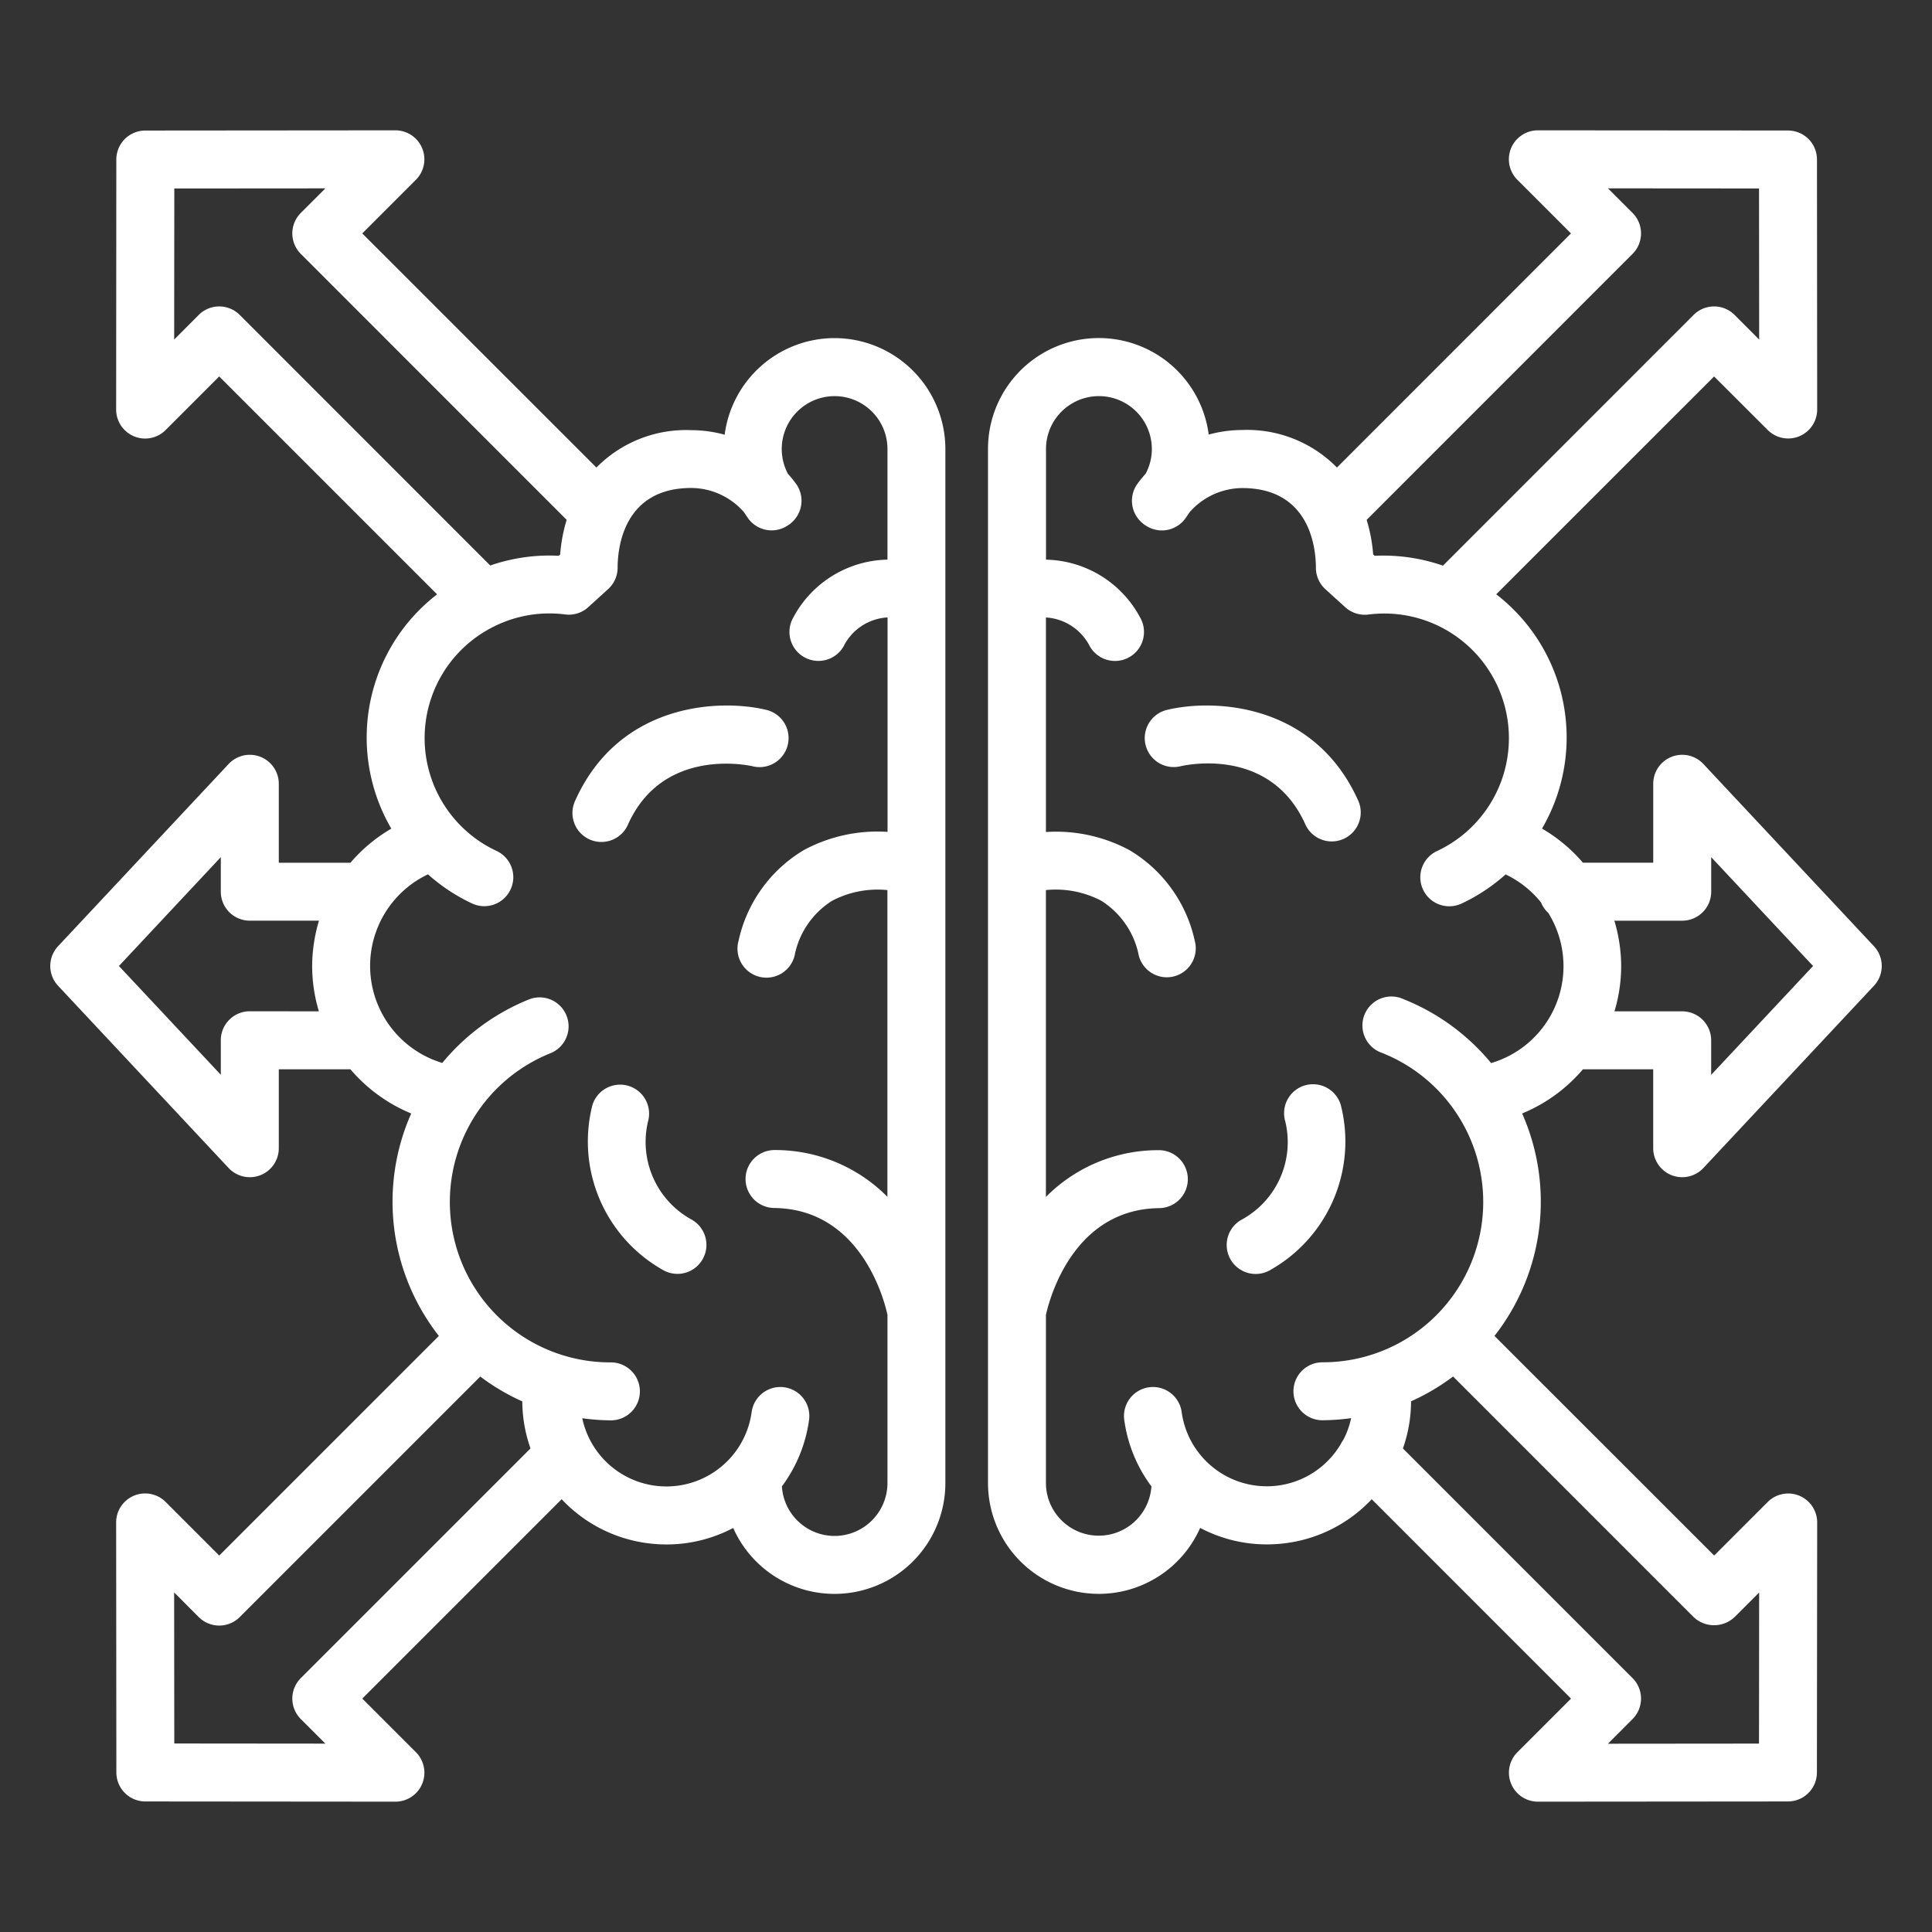
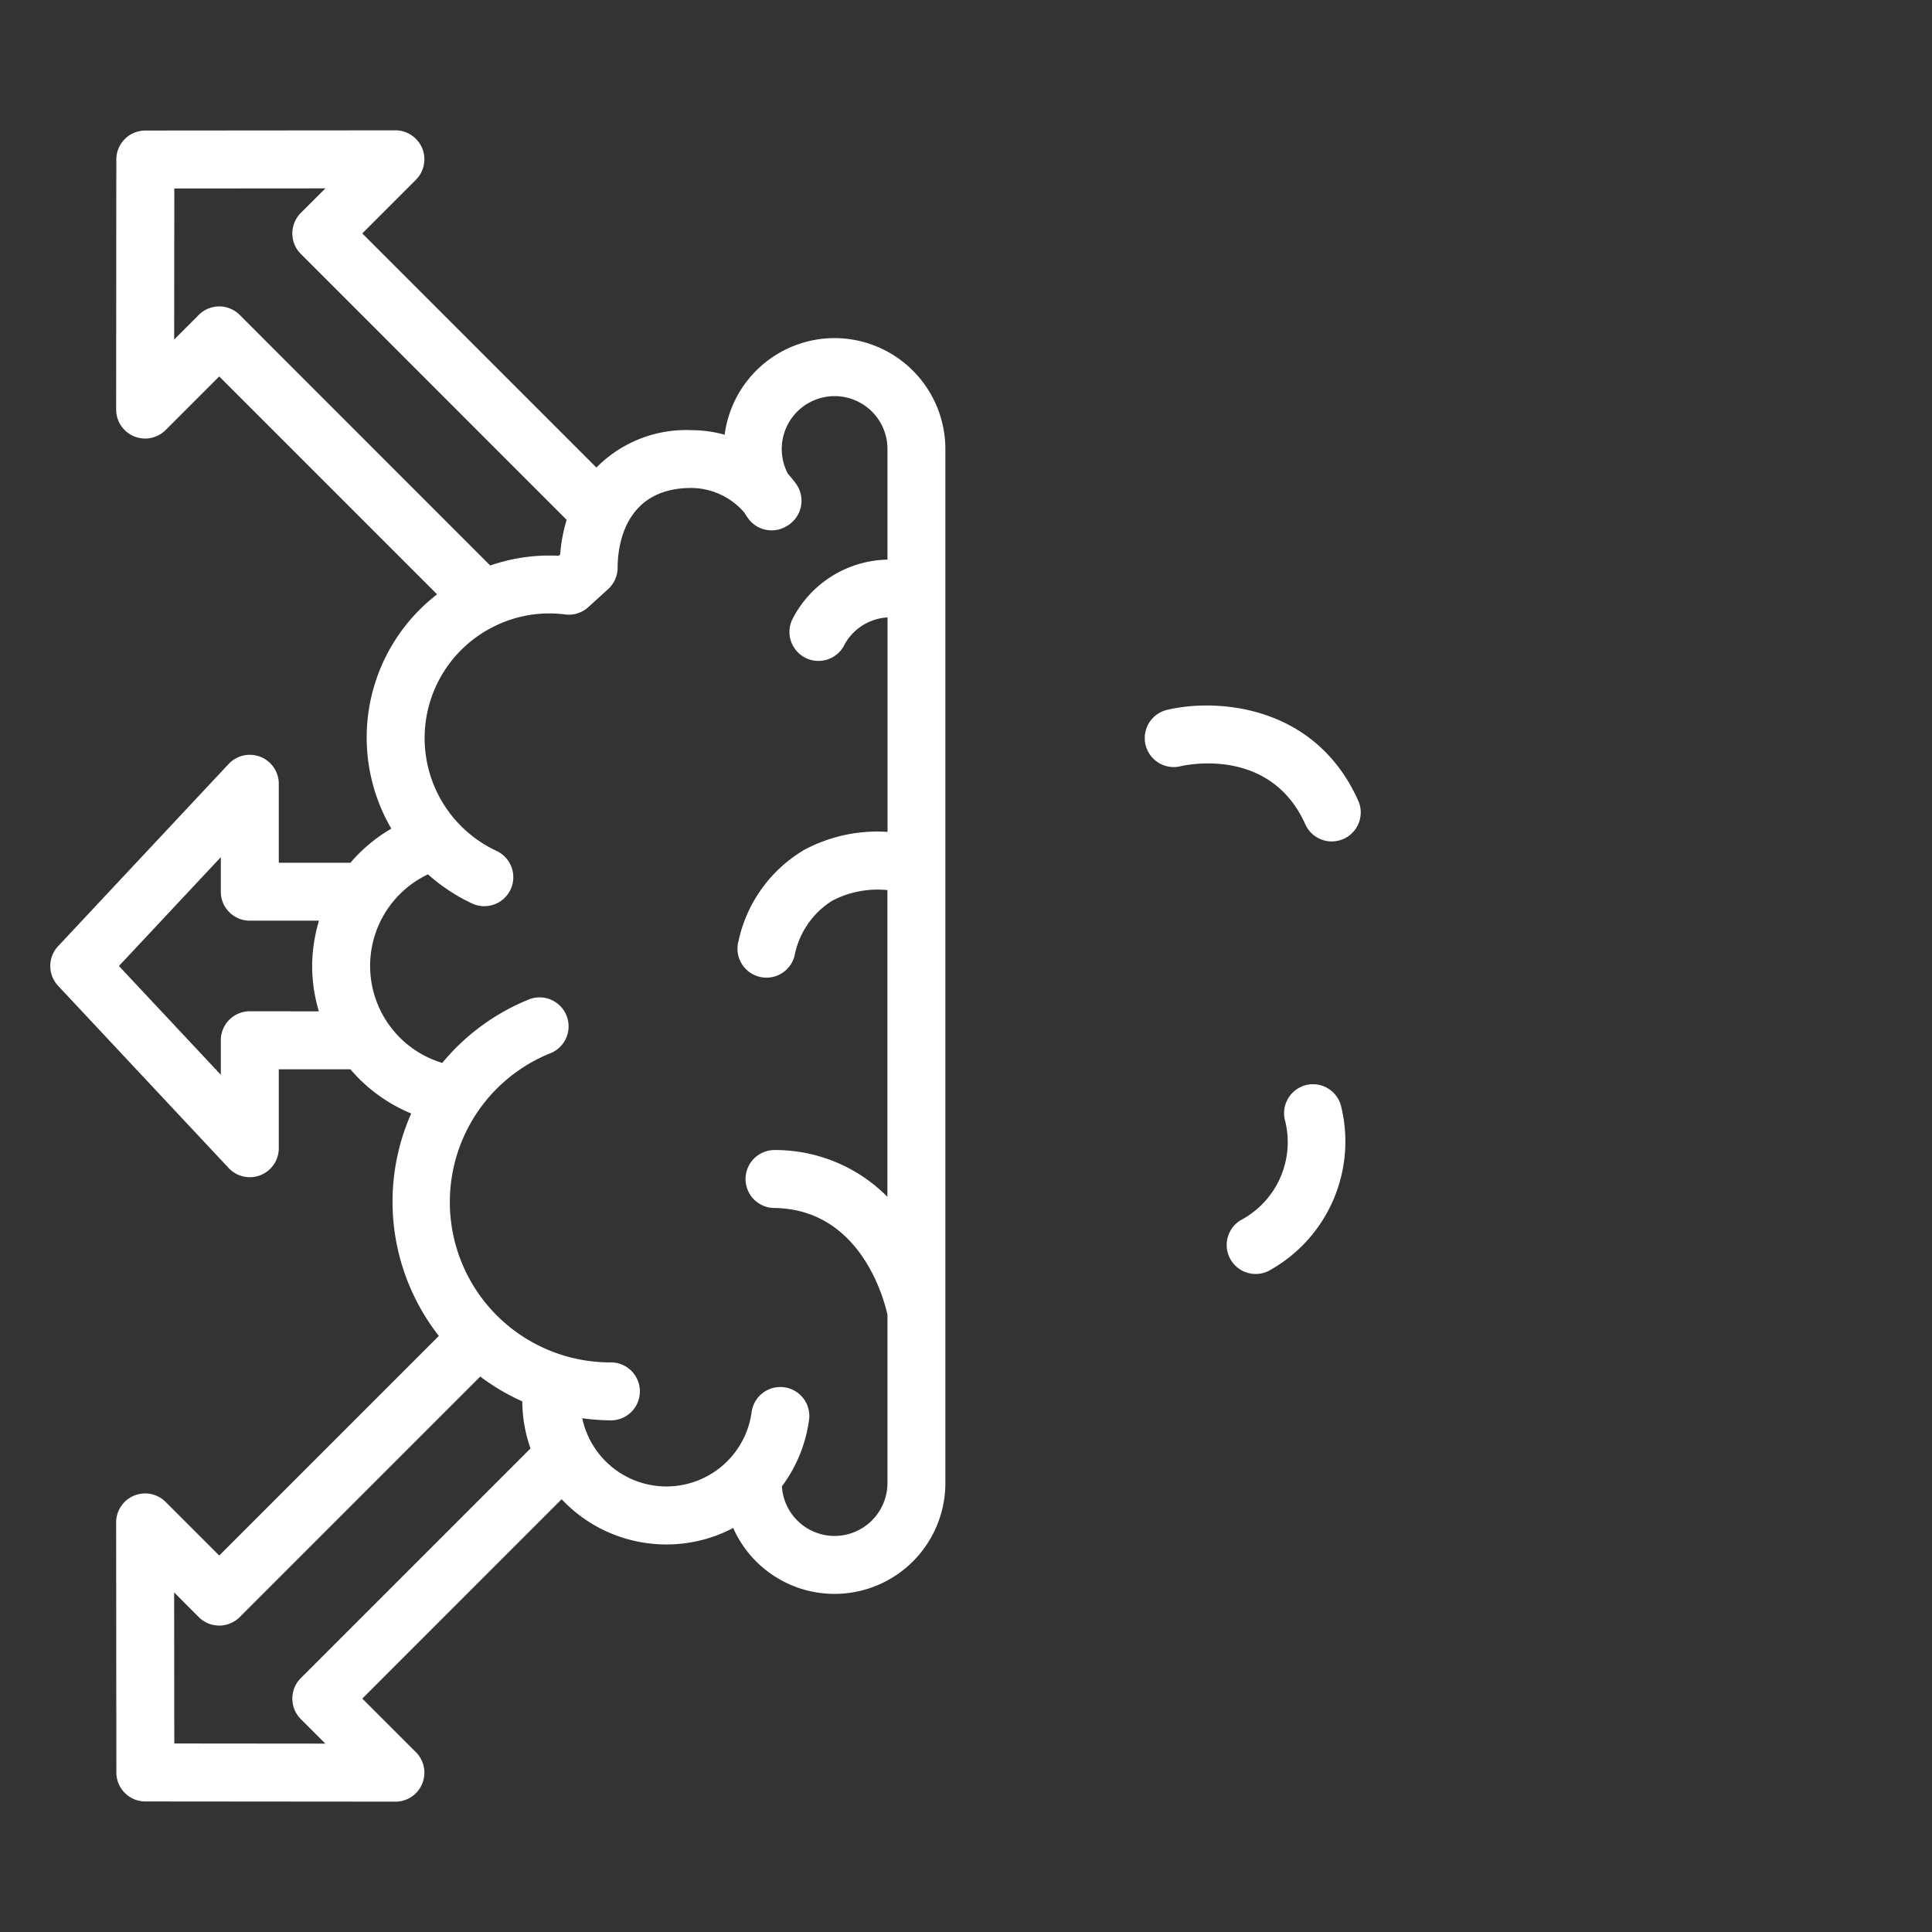
<svg xmlns="http://www.w3.org/2000/svg" id="Ebene_1" data-name="Ebene 1" viewBox="0 0 100 100">
  <rect x="0" y="0" width="100" height="100" fill="#333333" stroke="none" />
  <defs>
    <style>.cls-1{fill:#fff}</style>
  </defs>
  <path class="cls-1" d="M60.4 36.745a1.5 1.5 0 1 0 .705 2.916c.191-.045 4.629-1.067 6.457 3.005a1.5 1.5 0 1 0 2.738-1.228c-2.273-5.059-7.47-5.281-9.9-4.693zM67.543 56.179a1.5 1.5 0 0 0-1.019 1.86 4.568 4.568 0 0 1-2.3 5.114 1.5 1.5 0 1 0 1.559 2.563A7.634 7.634 0 0 0 69.4 57.2a1.5 1.5 0 0 0-1.857-1.021zM43.193 17.5a5.743 5.743 0 0 0-5.685 5 6.628 6.628 0 0 0-1.724-.235 6.512 6.512 0 0 0-4.913 1.935L18.752 12.082l2.774-2.775a1.5 1.5 0 0 0-1.061-2.561l-12.944.011a1.5 1.5 0 0 0-1.5 1.5L6.012 21.2a1.5 1.5 0 0 0 2.56 1.06l2.775-2.775 11.277 11.278a9.358 9.358 0 0 0-2.369 12.128 8.162 8.162 0 0 0-2.116 1.765H14.43v-4.088a1.5 1.5 0 0 0-2.595-1.025l-8.828 9.432a1.5 1.5 0 0 0 0 2.05l8.828 9.432a1.5 1.5 0 0 0 2.595-1.025v-4.085h3.708a8.276 8.276 0 0 0 3.146 2.287 11.268 11.268 0 0 0 1.432 11.514L11.348 80.515l-2.776-2.776a1.5 1.5 0 0 0-2.56 1.061l.011 12.943a1.5 1.5 0 0 0 1.5 1.5l12.943.011a1.5 1.5 0 0 0 1.061-2.561l-2.774-2.774L29.071 77.6a7.419 7.419 0 0 0 4.355 2.264 7.543 7.543 0 0 0 1.075.077 7.381 7.381 0 0 0 3.449-.854 5.737 5.737 0 0 0 10.982-2.325v-53.52a5.745 5.745 0 0 0-5.739-5.742zm-30.785-1.2a1.5 1.5 0 0 0-2.121 0l-1.272 1.276.007-7.82 7.82-.006-1.272 1.271a1.5 1.5 0 0 0 0 2.121l13.76 13.764a8.351 8.351 0 0 0-.336 1.792l-.076.069a10.016 10.016 0 0 0-.49-.013 9.391 9.391 0 0 0-3.054.516zm.521 36.043a1.5 1.5 0 0 0-1.5 1.5v1.787L6.156 50l5.273-5.634v1.788a1.5 1.5 0 0 0 1.5 1.5h3.581A8.309 8.309 0 0 0 16.157 50a8.179 8.179 0 0 0 .348 2.347zm2.641 36.636l1.271 1.271-7.82-.007-.007-7.82 1.273 1.277a1.5 1.5 0 0 0 2.121 0l12.45-12.45a11.29 11.29 0 0 0 2.176 1.286 7.4 7.4 0 0 0 .425 2.434L15.57 86.858a1.5 1.5 0 0 0 0 2.121zM43.193 79.5a2.734 2.734 0 0 1-2.722-2.566 7.421 7.421 0 0 0 1.4-3.4 1.5 1.5 0 1 0-2.969-.426 4.452 4.452 0 0 1-8.764.3 11.306 11.306 0 0 0 1.482.109 1.5 1.5 0 1 0 0-3A8.3 8.3 0 0 1 28.528 54.5a1.5 1.5 0 0 0-1.117-2.783 11.3 11.3 0 0 0-4.519 3.3 5.246 5.246 0 0 1-.74-9.762 9.384 9.384 0 0 0 2.281 1.508 1.5 1.5 0 1 0 1.27-2.719 6.442 6.442 0 0 1-.122-11.623 6.4 6.4 0 0 1 2.845-.67 6.568 6.568 0 0 1 .825.052 1.49 1.49 0 0 0 1.2-.378l1.026-.933a1.5 1.5 0 0 0 .491-1.11c0-.968.275-4.125 3.816-4.125A3.657 3.657 0 0 1 38.5 26.5c.1.14.183.288.293.42a1.5 1.5 0 0 0 2.02.251c.016-.01.033-.017.049-.028s.016-.015.025-.022l.018-.012.025-.025a1.5 1.5 0 0 0 .28-2.033 6.643 6.643 0 0 0-.426-.525 2.736 2.736 0 1 1 5.151-1.285v5.725a5.65 5.65 0 0 0-4.872 2.992 1.5 1.5 0 1 0 2.6 1.5 2.708 2.708 0 0 1 2.276-1.5v11.1a8.02 8.02 0 0 0-4.329.94 7.258 7.258 0 0 0-3.383 4.702 1.5 1.5 0 1 0 2.9.767 4.332 4.332 0 0 1 1.945-2.844 5.072 5.072 0 0 1 2.86-.552v15.876a8.168 8.168 0 0 0-5.816-2.421H40.1a1.5 1.5 0 0 0-.02 3c4.459.057 5.677 4.716 5.855 5.529v8.7a2.742 2.742 0 0 1-2.742 2.745z" />
-   <path class="cls-1" d="M40.774 38.556a1.5 1.5 0 0 0-1.1-1.811c-2.436-.588-7.629-.365-9.9 4.692a1.5 1.5 0 1 0 2.736 1.229c1.807-4.021 6.253-3.052 6.462-3a1.5 1.5 0 0 0 1.802-1.11zM35.846 63.152a4.583 4.583 0 0 1-2.3-5.124 1.5 1.5 0 0 0-2.882-.831 7.633 7.633 0 0 0 3.621 8.52 1.5 1.5 0 0 0 1.559-2.564zM86.52 60.827a1.5 1.5 0 0 0 1.646-.37l8.828-9.432a1.5 1.5 0 0 0 0-2.05l-8.828-9.432a1.5 1.5 0 0 0-2.595 1.025v4.085h-3.64a8.166 8.166 0 0 0-2.117-1.765 9.356 9.356 0 0 0-2.37-12.127l11.278-11.275L91.5 22.26a1.5 1.5 0 0 0 2.557-1.06l-.011-12.945a1.5 1.5 0 0 0-1.5-1.5L79.6 6.746a1.5 1.5 0 0 0-1.061 2.561l2.775 2.775L69.2 24.2a6.509 6.509 0 0 0-4.912-1.943 6.626 6.626 0 0 0-1.725.236 5.736 5.736 0 0 0-11.424.745v53.521a5.736 5.736 0 0 0 10.981 2.325 7.381 7.381 0 0 0 3.45.854 7.543 7.543 0 0 0 1.075-.077A7.4 7.4 0 0 0 71 77.6l10.317 10.319-2.775 2.774a1.5 1.5 0 0 0 1.058 2.561l12.943-.011a1.5 1.5 0 0 0 1.5-1.5l.014-12.943a1.5 1.5 0 0 0-2.557-1.061l-2.774 2.775-11.372-11.367a11.269 11.269 0 0 0 1.432-11.513 8.276 8.276 0 0 0 3.146-2.287h3.638v4.085a1.5 1.5 0 0 0 .95 1.395zM84.5 11.021l-1.272-1.272 7.819.006.007 7.82-1.272-1.275a1.5 1.5 0 0 0-2.121 0L74.687 29.278a9.425 9.425 0 0 0-3.536-.51l-.076-.07a8.353 8.353 0 0 0-.337-1.791L84.5 13.142a1.5 1.5 0 0 0 0-2.121zM89.782 83.7l1.271-1.271-.007 7.819-7.819.007 1.273-1.276a1.5 1.5 0 0 0 0-2.121L72.615 74.972a7.378 7.378 0 0 0 .421-2.44 11.3 11.3 0 0 0 2.175-1.285L87.661 83.7a1.545 1.545 0 0 0 2.121 0zM77.177 55.021a11.3 11.3 0 0 0-4.52-3.3A1.5 1.5 0 1 0 71.54 54.5a8.3 8.3 0 0 1-3.091 16.012 1.5 1.5 0 0 0 0 3 11.292 11.292 0 0 0 1.485-.109 4.391 4.391 0 0 1-.405 1.126 1.524 1.524 0 0 0-.126.207 4.447 4.447 0 0 1-8.237-1.628 1.5 1.5 0 1 0-2.969.426 7.412 7.412 0 0 0 1.4 3.4 2.733 2.733 0 0 1-5.46-.172v-8.7c.179-.813 1.4-5.472 5.855-5.529a1.5 1.5 0 0 0-.02-3h-.02a8.168 8.168 0 0 0-5.816 2.421V46.07a5.077 5.077 0 0 1 2.864.552 4.333 4.333 0 0 1 1.945 2.845 1.5 1.5 0 0 0 1.449 1.117 1.5 1.5 0 0 0 1.448-1.884 7.257 7.257 0 0 0-3.377-4.694 8.017 8.017 0 0 0-4.328-.941V31.96a2.734 2.734 0 0 1 2.275 1.5 1.5 1.5 0 1 0 2.6-1.5 5.651 5.651 0 0 0-4.871-2.992v-5.726a2.739 2.739 0 1 1 5.478 0 2.7 2.7 0 0 1-.322 1.279 6.641 6.641 0 0 0-.431.531 1.5 1.5 0 0 0 .282 2.036c.008.007.014.016.022.022l.016.011c.01.007.017.017.027.024s.034.018.051.029a1.5 1.5 0 0 0 2.02-.251c.111-.133.2-.282.3-.423a3.66 3.66 0 0 1 2.712-1.238c3.54 0 3.815 3.157 3.815 4.125a1.5 1.5 0 0 0 .492 1.111l1.027.933a1.511 1.511 0 0 0 1.2.377 6.568 6.568 0 0 1 .825-.052A6.45 6.45 0 0 1 74.38 44.05a1.5 1.5 0 1 0 1.27 2.718 9.378 9.378 0 0 0 2.28-1.508 5.207 5.207 0 0 1 1.835 1.454 1.5 1.5 0 0 0 .377.542 5.229 5.229 0 0 1-2.951 7.766zm6.388-2.674A8.179 8.179 0 0 0 83.912 50a8.3 8.3 0 0 0-.353-2.345h3.512a1.5 1.5 0 0 0 1.5-1.5v-1.789L93.844 50l-5.274 5.634v-1.787a1.5 1.5 0 0 0-1.5-1.5z" />
</svg>